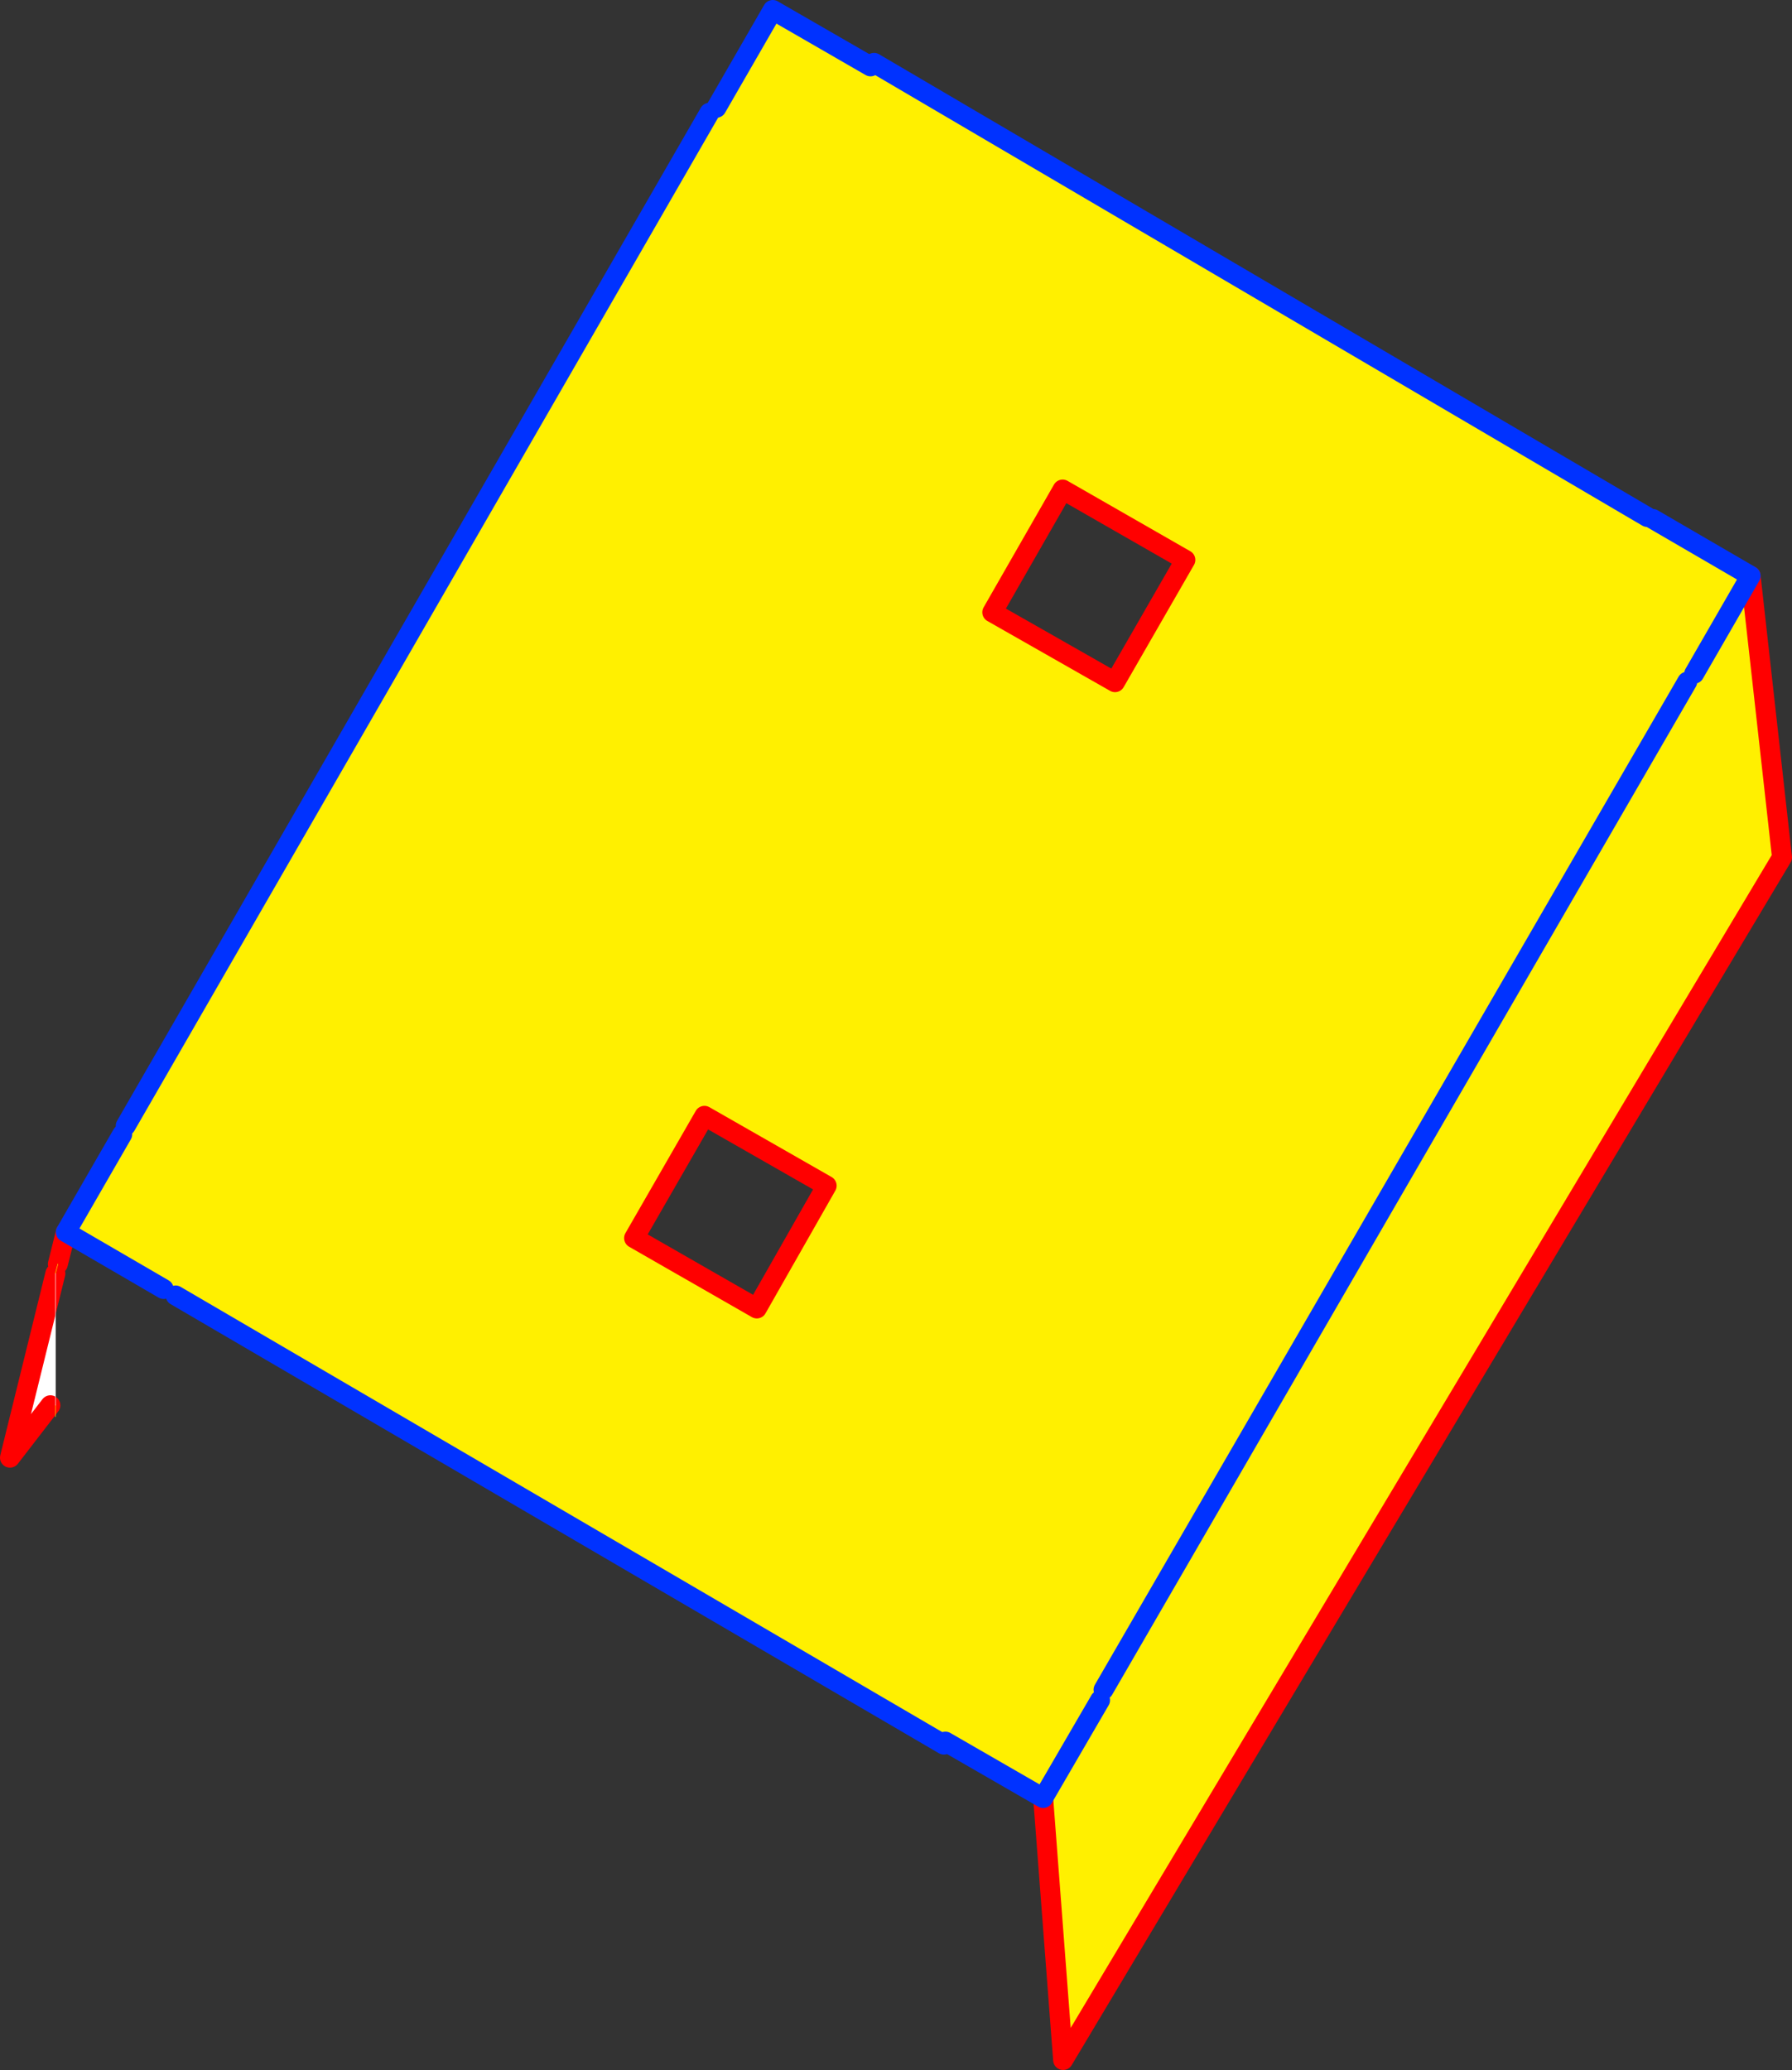
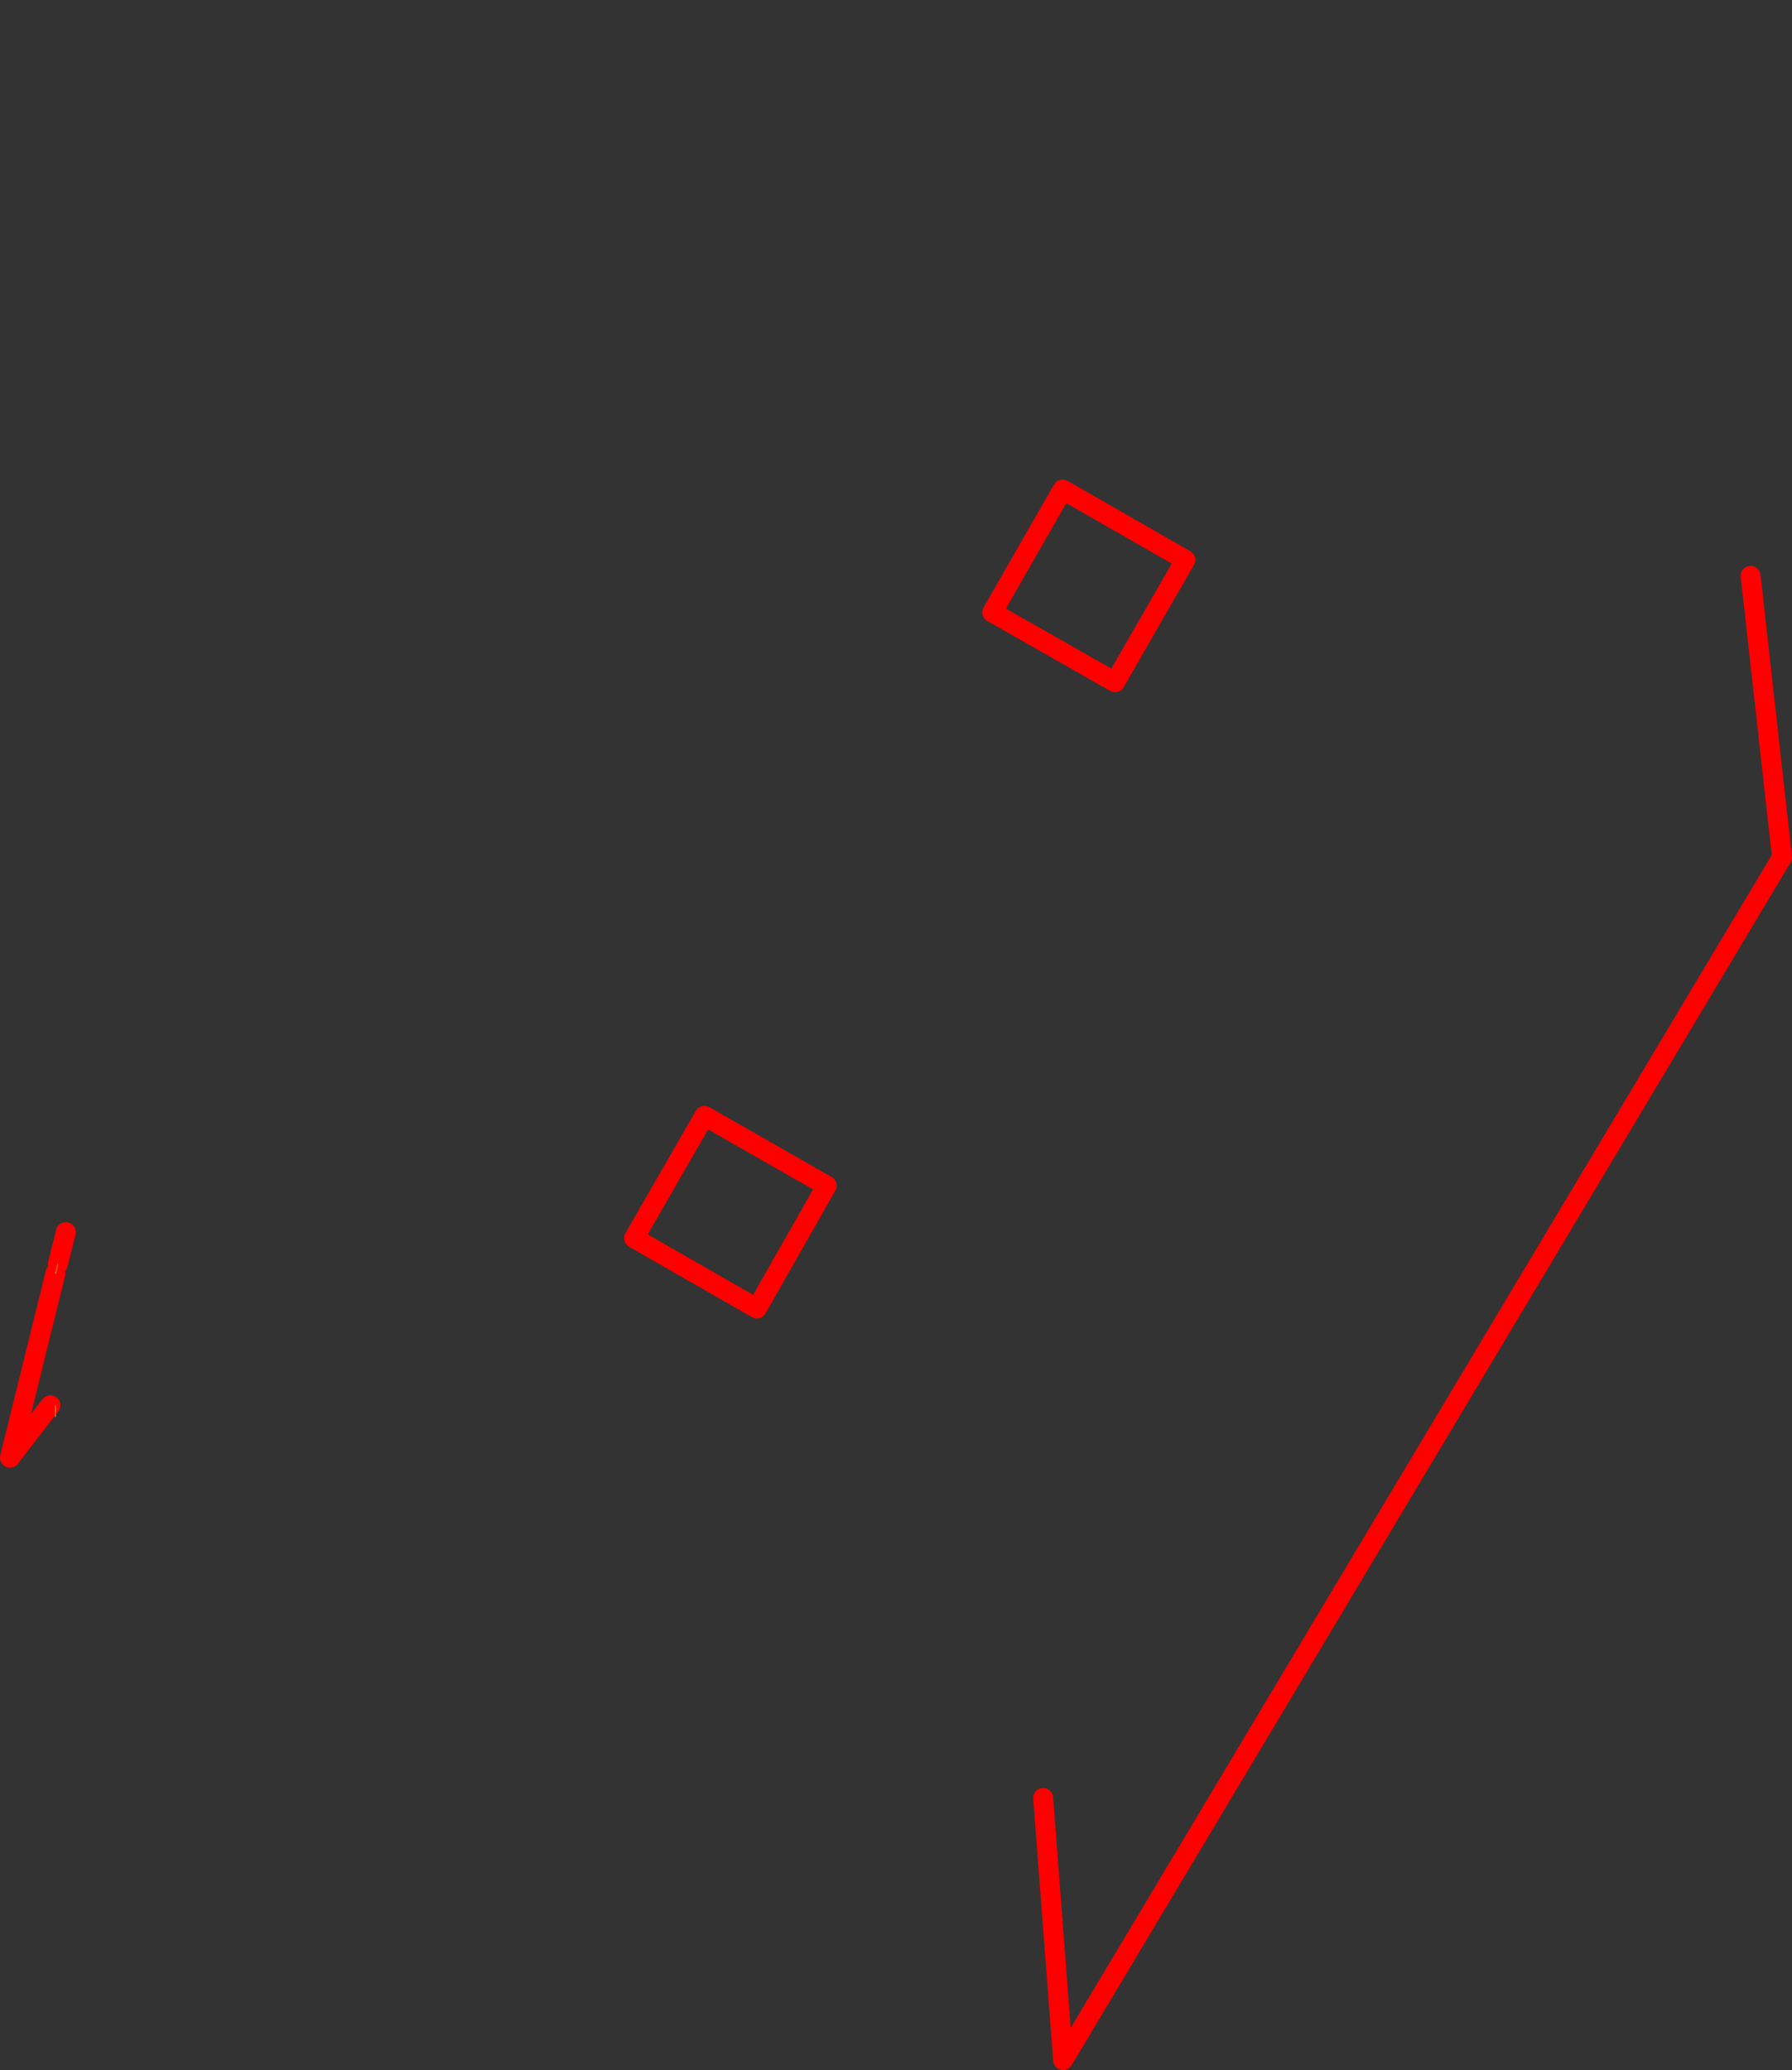
<svg xmlns="http://www.w3.org/2000/svg" height="207.4px" width="179.6px">
  <rect width="100%" height="100%" fill="#333333" stroke="none" />
  <g transform="matrix(1.0, 0.0, 0.0, 1.0, -257.35, -187.7)">
-     <path d="M262.9 315.3 L262.9 328.5 262.4 328.5 258.35 333.75 262.9 315.3" fill="#ffffff" fill-rule="evenodd" stroke="none" />
-     <path d="M329.15 198.5 L334.8 188.7 344.6 194.35 344.95 194.0 422.45 239.5 423.0 239.7 432.8 245.4 435.95 273.6 363.9 394.1 361.9 367.85 352.1 362.2 351.95 362.5 274.95 317.5 273.75 316.85 263.95 311.15 269.6 301.35 269.95 300.5 328.45 199.0 329.15 198.5 M367.6 358.05 L361.9 367.85 367.6 358.05 M427.15 255.2 L432.8 245.4 427.15 255.2 M369.1 256.05 L376.15 243.8 363.85 236.75 356.8 249.05 369.1 256.05 M340.2 306.5 L327.95 299.5 320.9 311.75 333.2 318.8 340.2 306.5 M426.45 256.0 L367.95 357.0 426.45 256.0" fill="#fff000" fill-rule="evenodd" stroke="none" />
    <path d="M432.8 245.4 L435.95 273.6 363.9 394.1 361.9 367.85 M369.1 256.05 L376.15 243.8 363.85 236.75 356.8 249.05 369.1 256.05 M340.2 306.5 L327.95 299.5 320.9 311.75 333.2 318.8 340.2 306.5 M262.9 315.3 L258.35 333.75 262.4 328.5 M263.95 311.15 L263.15 314.35" fill="none" stroke="#ff0000" stroke-linecap="round" stroke-linejoin="round" stroke-width="2.0" />
-     <path d="M328.45 199.0 L269.95 300.5 M274.95 317.5 L351.95 362.5 M367.95 357.0 L426.45 256.0 M422.45 239.5 L344.95 194.0" fill="none" stroke="#0032ff" stroke-linecap="round" stroke-linejoin="round" stroke-width="2.0" />
    <path d="M263.15 314.35 L262.9 315.3 M262.9 328.5 L262.9 329.65" fill="none" stroke="#fff000" stroke-linecap="round" stroke-linejoin="round" stroke-width="0.05" />
-     <path d="M262.9 315.3 L262.9 328.5" fill="none" stroke="#ffffff" stroke-linecap="round" stroke-linejoin="round" stroke-width="0.05" />
-     <path d="M344.6 194.35 L334.8 188.7 329.15 198.5 M269.6 301.35 L263.95 311.15 273.75 316.85 M352.1 362.2 L361.9 367.85 367.6 358.05 M423.0 239.7 L432.8 245.4 427.15 255.2" fill="none" stroke="#0032ff" stroke-linecap="round" stroke-linejoin="round" stroke-width="2.0" />
  </g>
</svg>